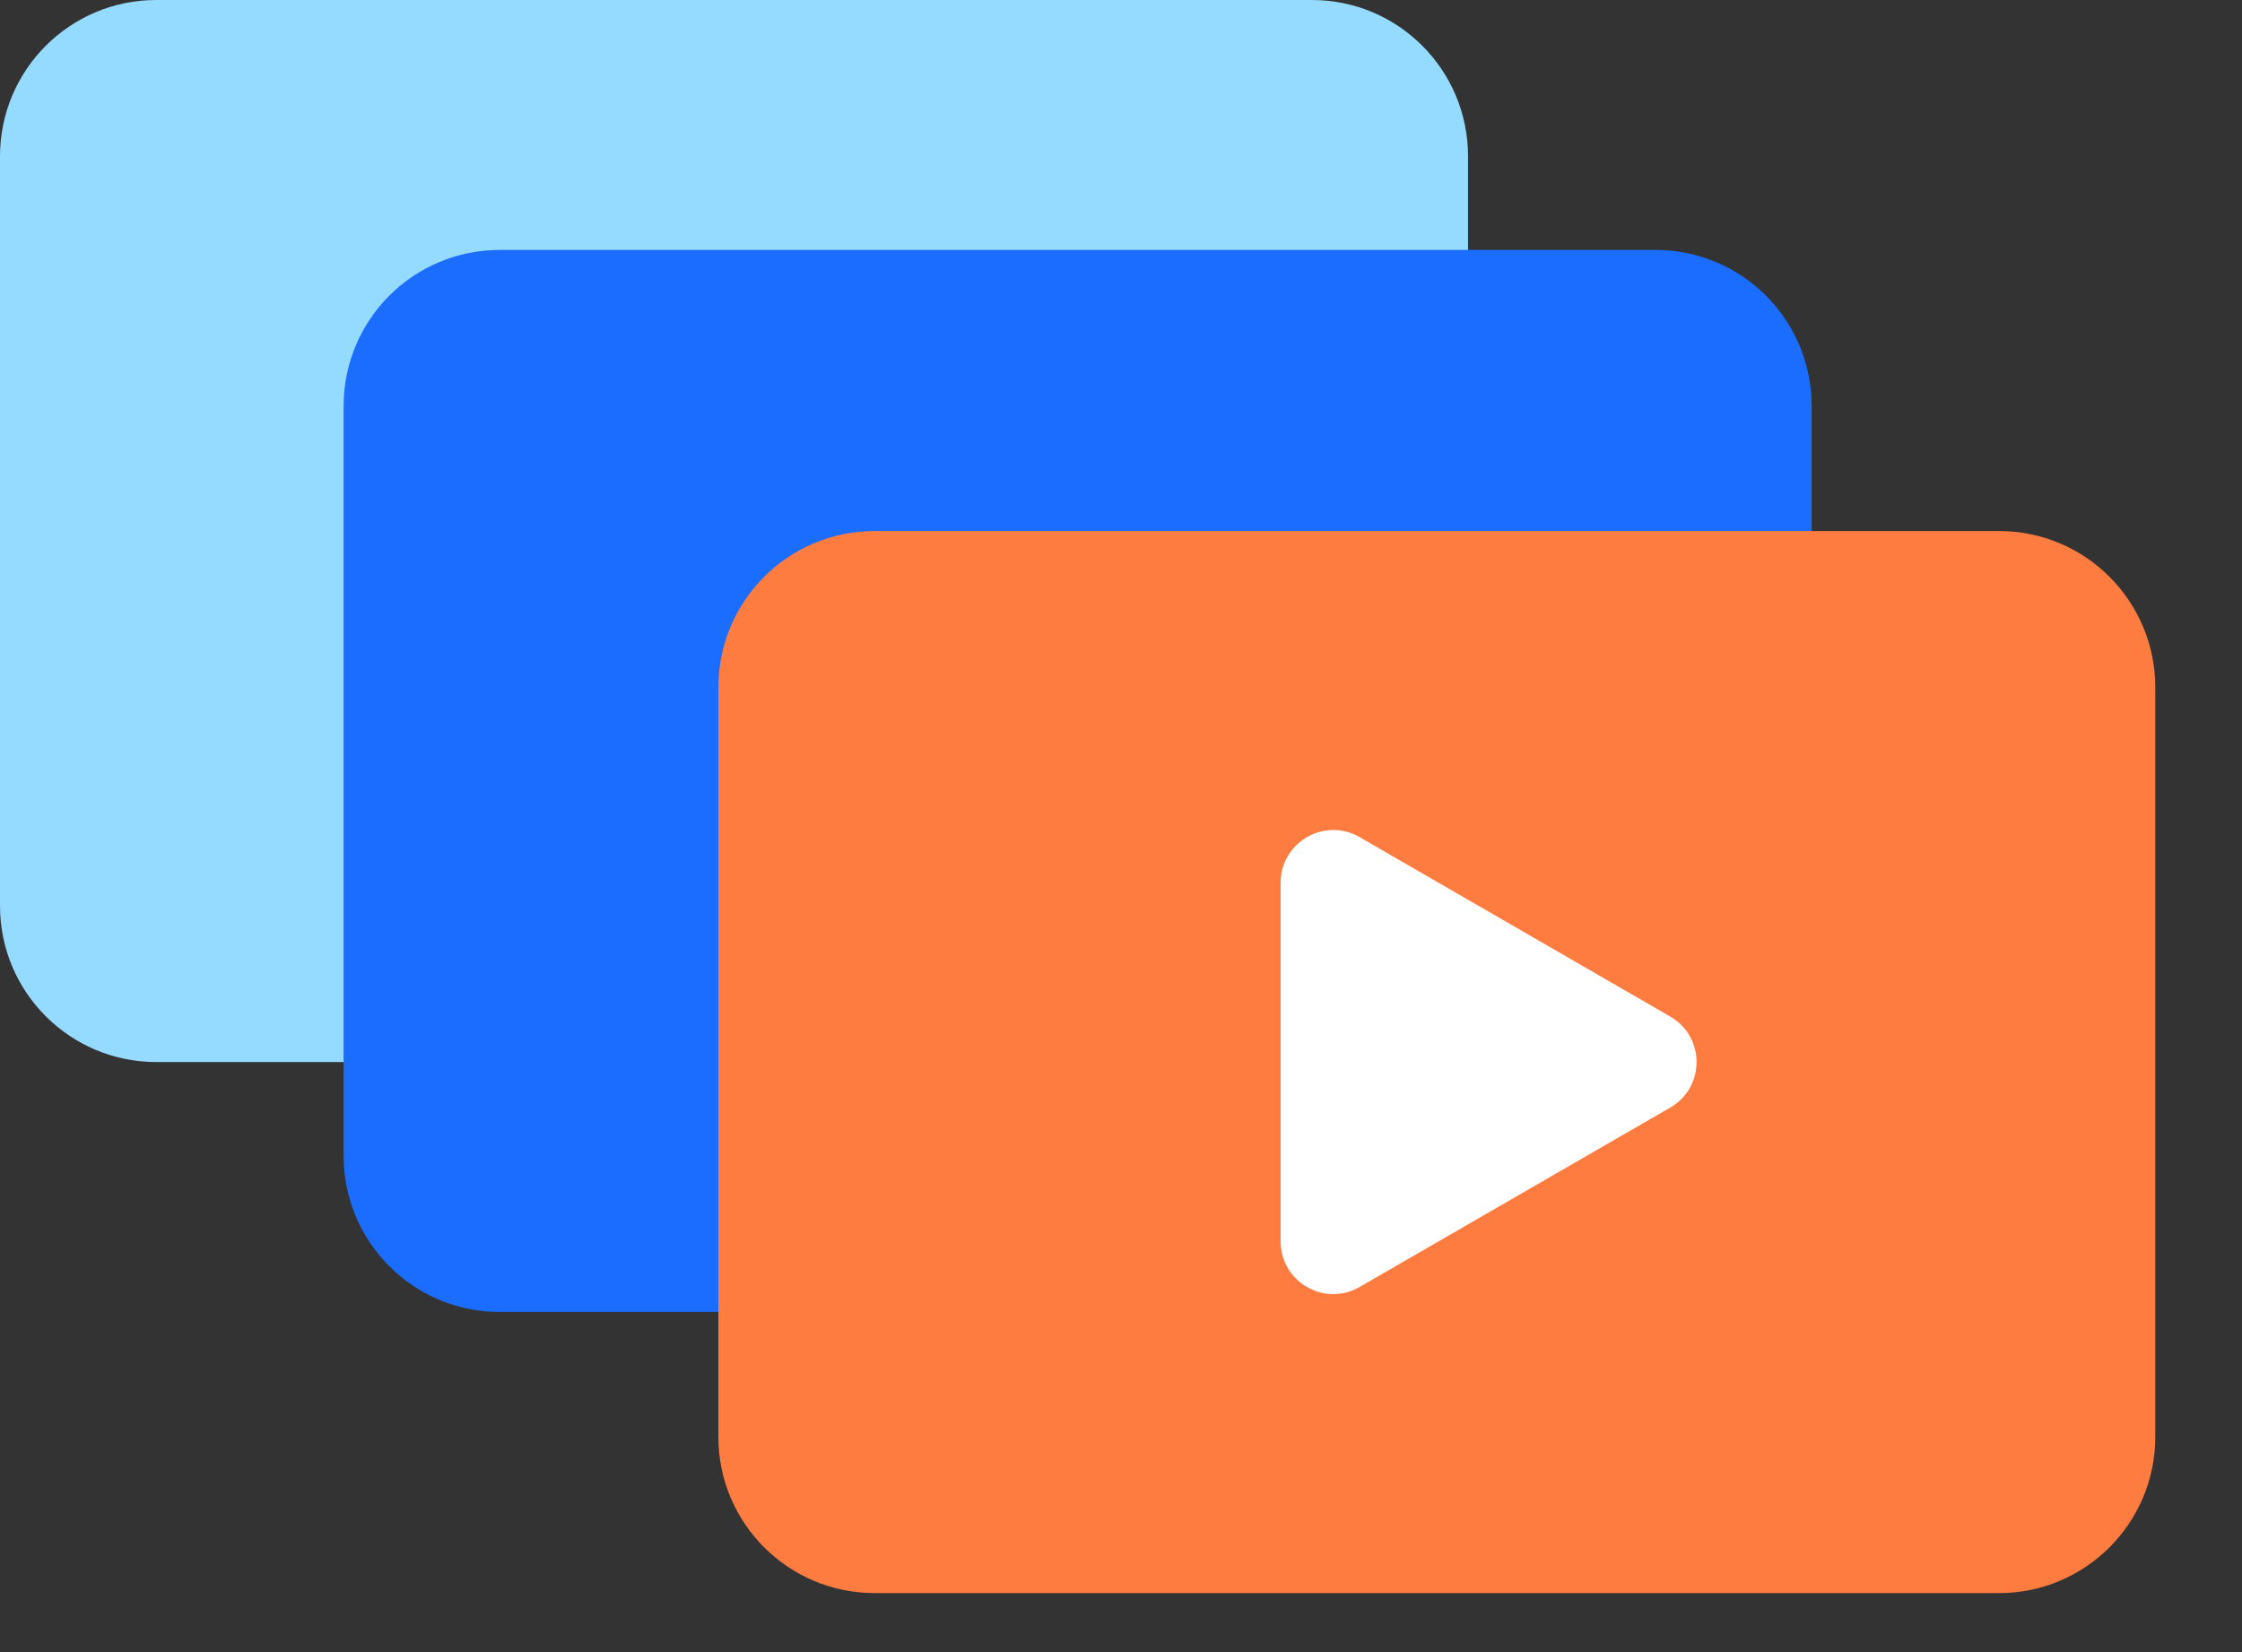
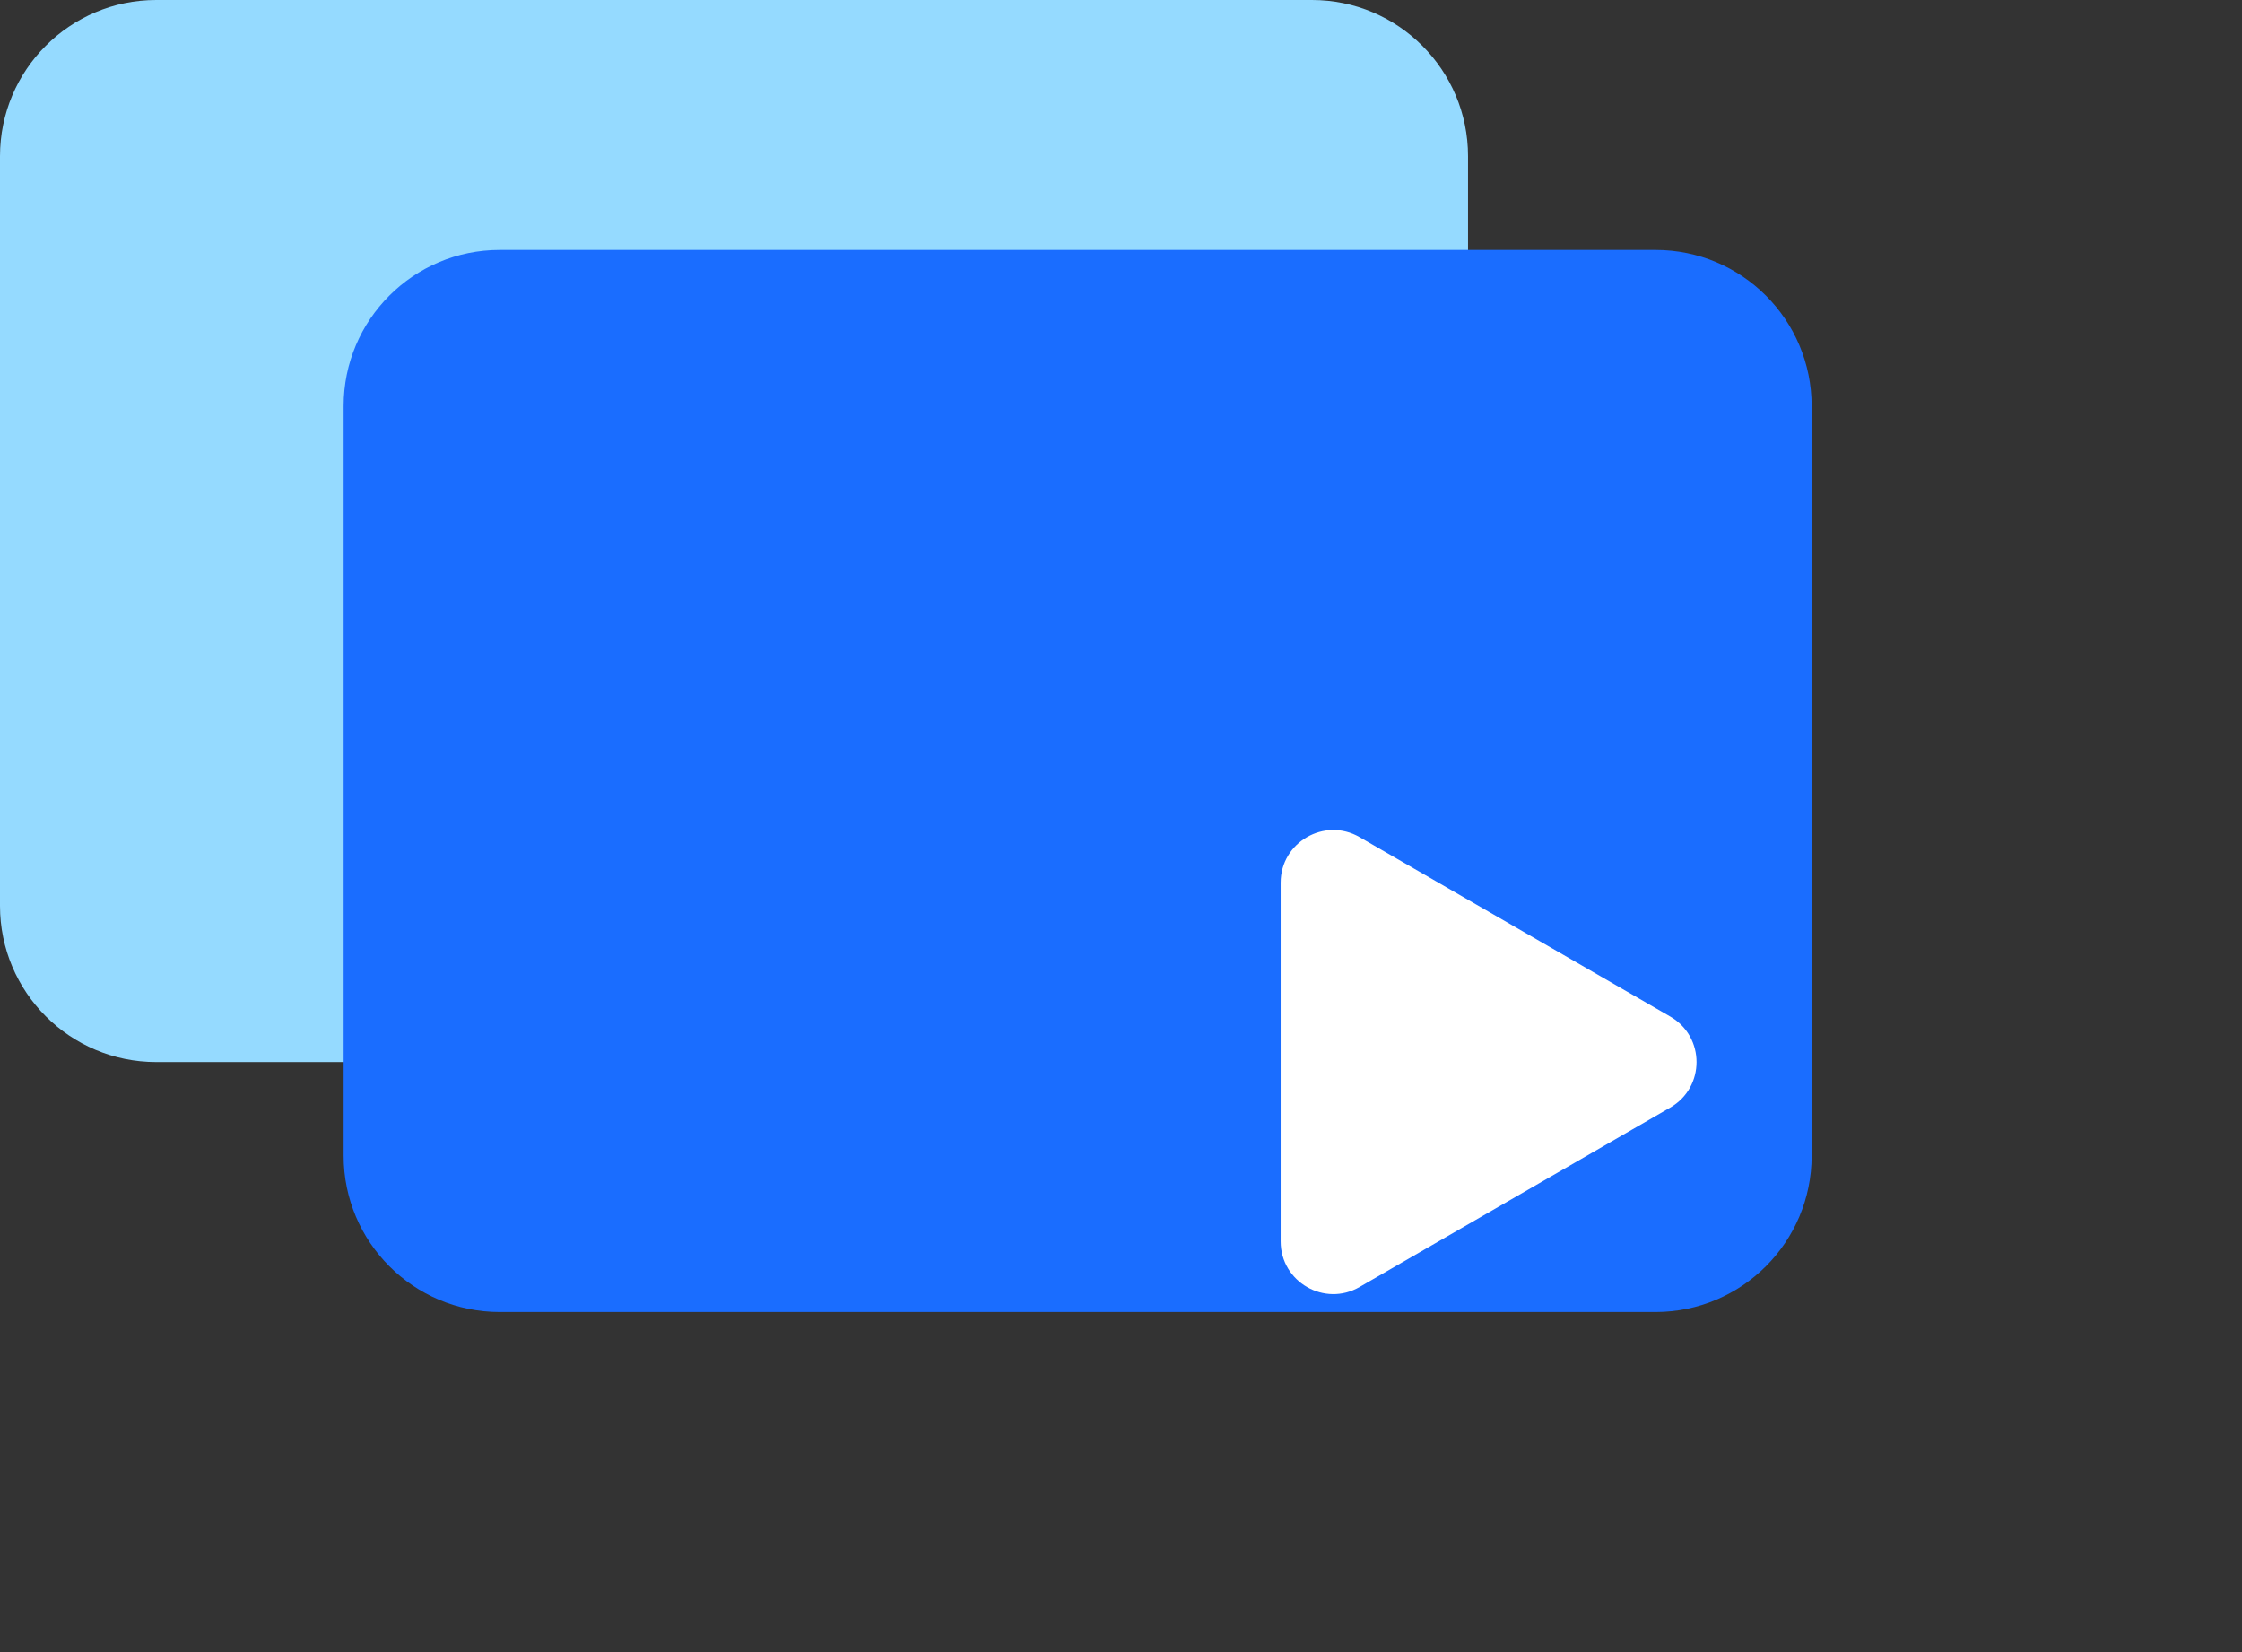
<svg xmlns="http://www.w3.org/2000/svg" width="19" height="14" viewBox="0 0 19 14" fill="none">
  <rect x="0" y="0" width="19" height="14" fill="#333333" stroke="none" />
  <path d="M0 1.324C0 0.593 0.593 0 1.324 0H11.118C11.849 0 12.441 0.593 12.441 1.324V7.676C12.441 8.407 11.849 9 11.118 9H1.324C0.593 9 0 8.407 0 7.676V1.324Z" fill="#95DAFF" />
  <path d="M2.912 3.441C2.912 2.71 3.504 2.118 4.235 2.118H14.03C14.761 2.118 15.353 2.71 15.353 3.441V9.794C15.353 10.525 14.761 11.118 14.03 11.118H4.235C3.504 11.118 2.912 10.525 2.912 9.794V3.441Z" fill="#1A6DFF" />
-   <path d="M6.088 5.824C6.088 5.093 6.681 4.5 7.412 4.5H16.941C17.672 4.5 18.265 5.093 18.265 5.824V12.177C18.265 12.907 17.672 13.5 16.941 13.5H7.412C6.681 13.5 6.088 12.907 6.088 12.177V5.824Z" fill="#FF7C41" />
  <path d="M14.154 8.614C14.452 8.785 14.452 9.215 14.154 9.386L11.522 10.906C11.225 11.078 10.853 10.863 10.853 10.52L10.853 7.48C10.853 7.137 11.225 6.922 11.522 7.094L14.154 8.614Z" fill="white" />
</svg>